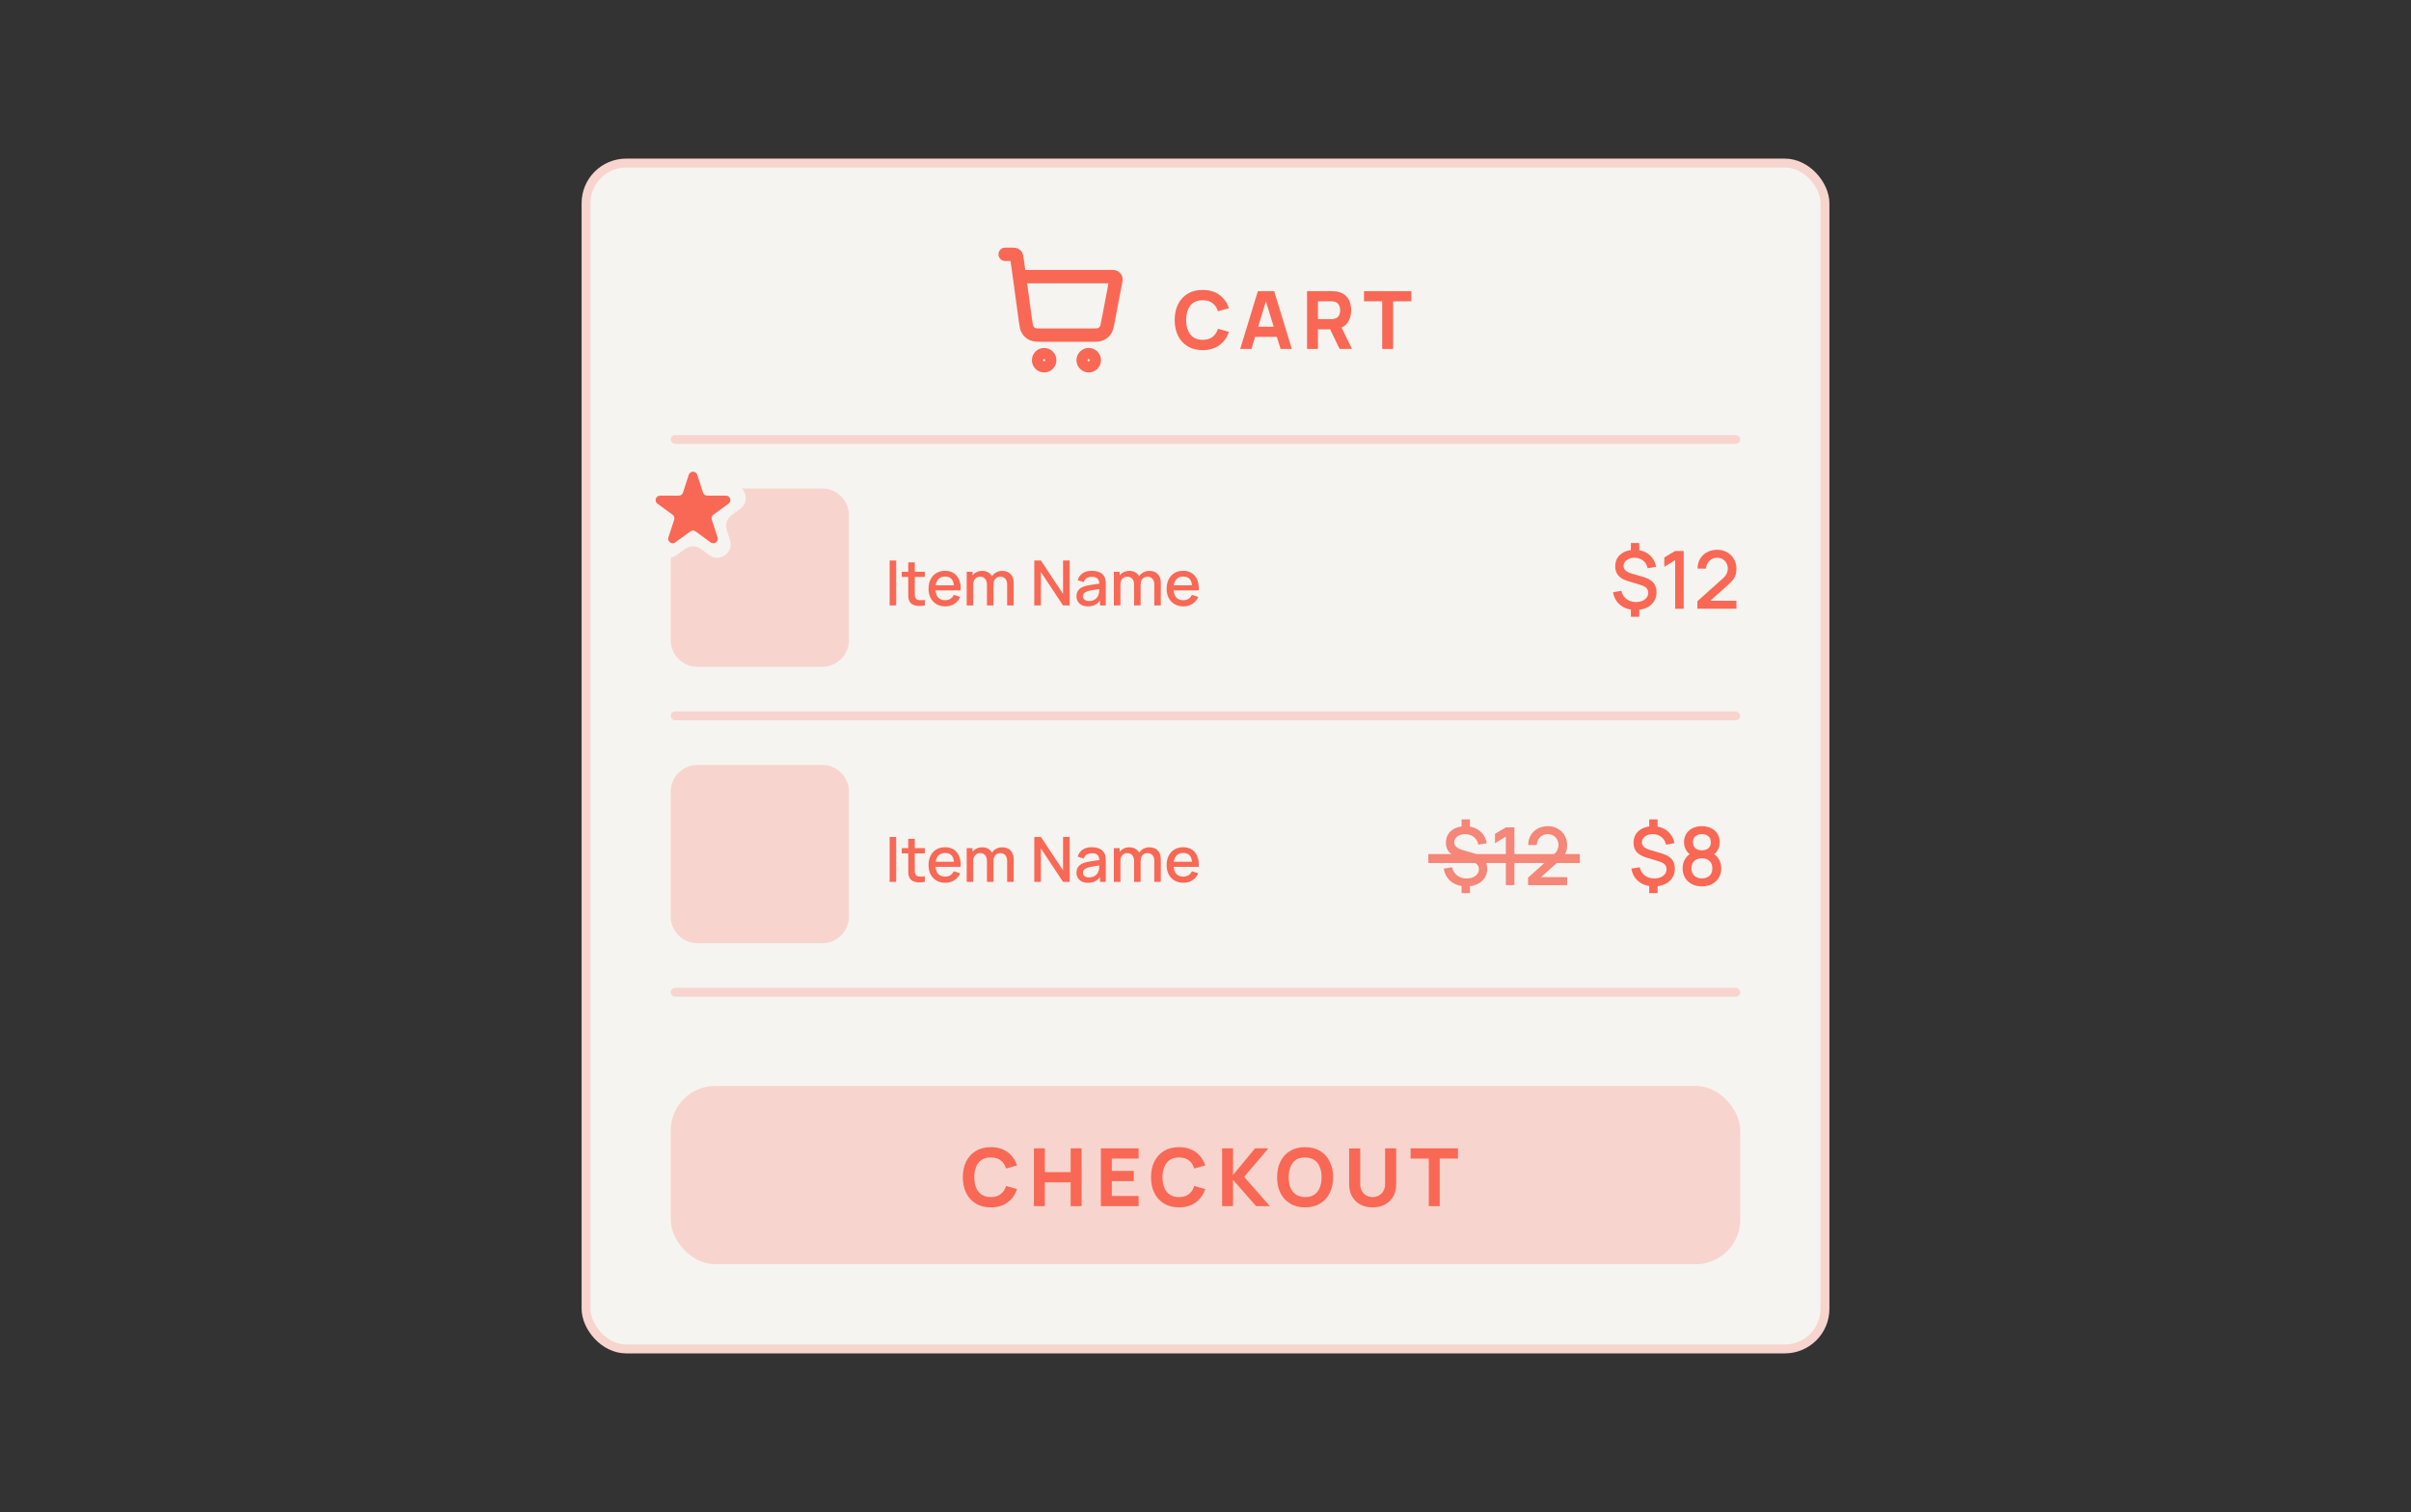
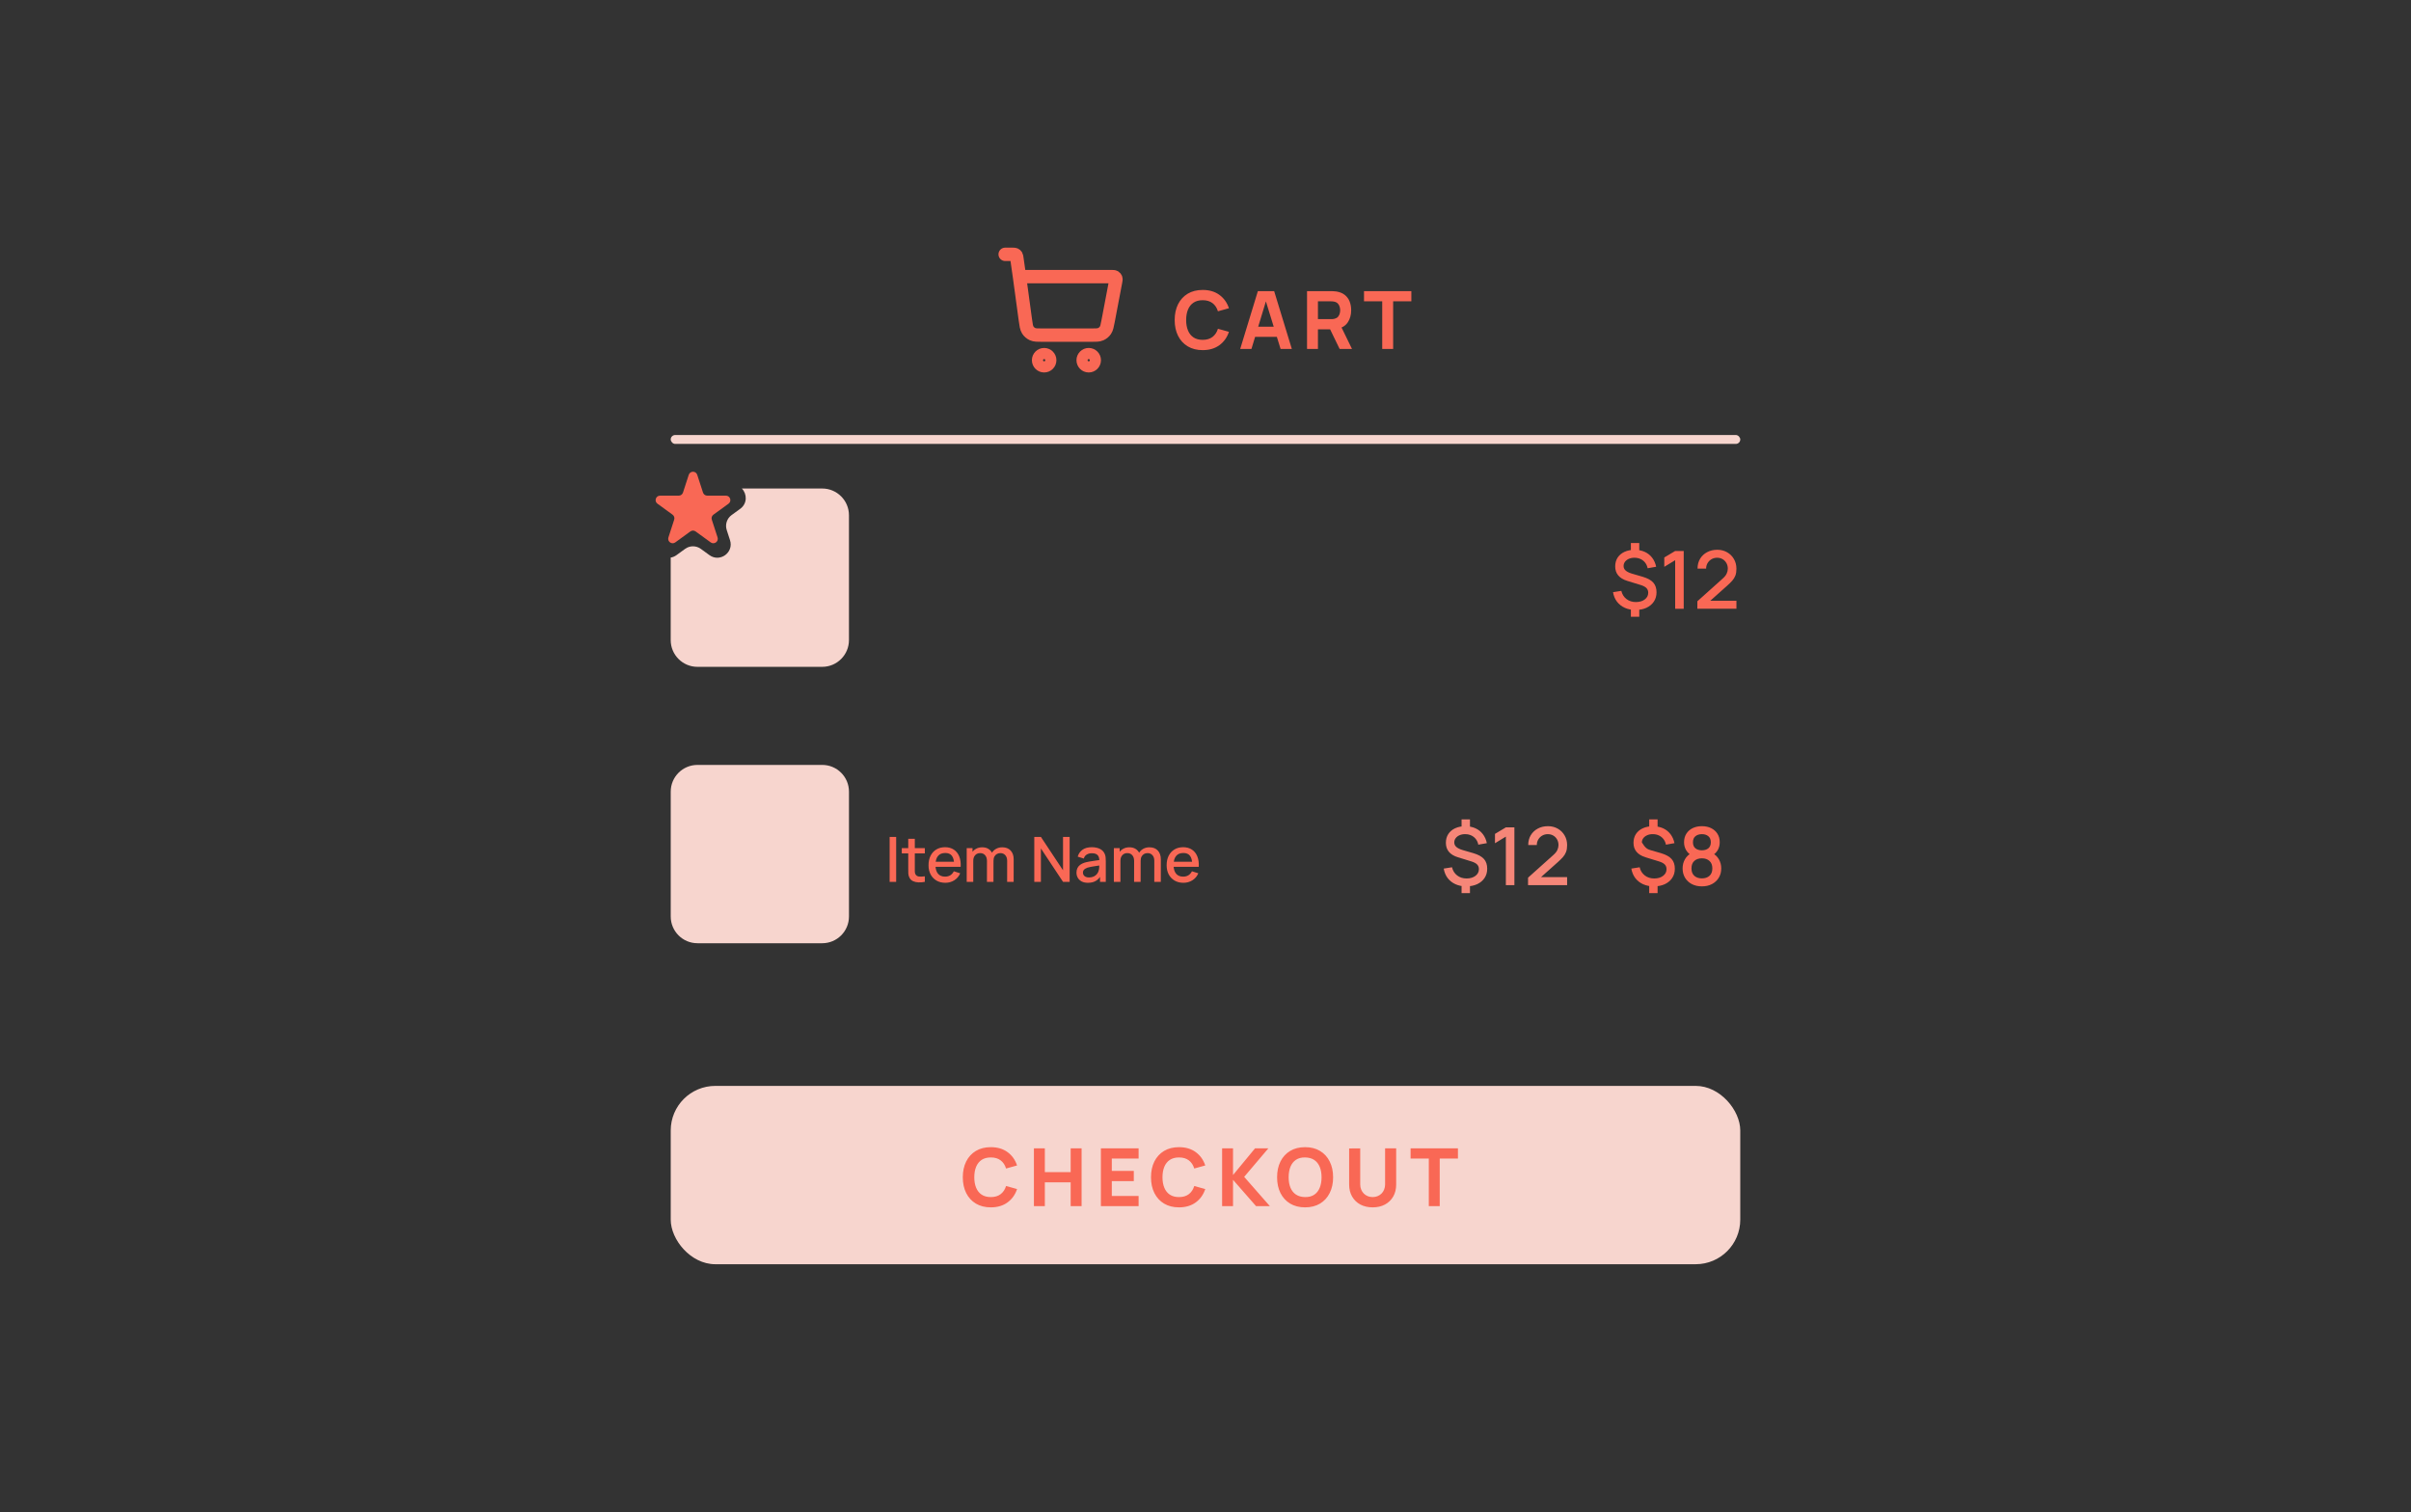
<svg xmlns="http://www.w3.org/2000/svg" width="228" height="143" viewBox="0 0 228 143" fill="none">
  <rect x="0" y="0" width="228" height="143" fill="#333333" stroke="none" />
-   <rect x="55.422" y="15.422" width="117.157" height="112.157" rx="3.795" fill="#F6F4F0" stroke="#F7D5CE" stroke-width="0.843" />
  <rect x="63.428" y="102.702" width="101.143" height="16.866" rx="4.216" fill="#F7D5CE" />
  <path d="M93.698 114.189C93.152 114.189 92.68 114.07 92.283 113.832C91.888 113.594 91.583 113.261 91.368 112.834C91.156 112.406 91.049 111.909 91.049 111.342C91.049 110.776 91.156 110.279 91.368 109.851C91.583 109.424 91.888 109.091 92.283 108.853C92.68 108.615 93.152 108.496 93.698 108.496C94.326 108.496 94.852 108.652 95.277 108.963C95.704 109.274 96.005 109.696 96.18 110.227L95.14 110.515C95.039 110.184 94.868 109.927 94.628 109.745C94.388 109.56 94.078 109.468 93.698 109.468C93.352 109.468 93.062 109.545 92.829 109.699C92.599 109.854 92.426 110.071 92.309 110.352C92.193 110.633 92.135 110.963 92.135 111.342C92.135 111.722 92.193 112.052 92.309 112.333C92.426 112.614 92.599 112.831 92.829 112.986C93.062 113.14 93.352 113.217 93.698 113.217C94.078 113.217 94.388 113.125 94.628 112.94C94.868 112.755 95.039 112.499 95.14 112.17L96.18 112.458C96.005 112.989 95.704 113.411 95.277 113.722C94.852 114.033 94.326 114.189 93.698 114.189ZM97.774 114.075V108.61H98.807V110.857H101.25V108.61H102.283V114.075H101.25V111.821H98.807V114.075H97.774ZM104.107 114.075V108.61H107.674V109.574H105.139V110.743H107.219V111.707H105.139V113.111H107.674V114.075H104.107ZM111.495 114.189C110.949 114.189 110.477 114.07 110.08 113.832C109.685 113.594 109.38 113.261 109.165 112.834C108.952 112.406 108.846 111.909 108.846 111.342C108.846 110.776 108.952 110.279 109.165 109.851C109.38 109.424 109.685 109.091 110.08 108.853C110.477 108.615 110.949 108.496 111.495 108.496C112.122 108.496 112.649 108.652 113.074 108.963C113.501 109.274 113.802 109.696 113.977 110.227L112.937 110.515C112.836 110.184 112.665 109.927 112.425 109.745C112.184 109.56 111.874 109.468 111.495 109.468C111.148 109.468 110.859 109.545 110.626 109.699C110.396 109.854 110.222 110.071 110.106 110.352C109.99 110.633 109.932 110.963 109.932 111.342C109.932 111.722 109.99 112.052 110.106 112.333C110.222 112.614 110.396 112.831 110.626 112.986C110.859 113.14 111.148 113.217 111.495 113.217C111.874 113.217 112.184 113.125 112.425 112.94C112.665 112.755 112.836 112.499 112.937 112.17L113.977 112.458C113.802 112.989 113.501 113.411 113.074 113.722C112.649 114.033 112.122 114.189 111.495 114.189ZM115.571 114.075V108.61H116.603V111.13L118.683 108.61H119.943L117.658 111.305L120.087 114.075H118.782L116.603 111.585V114.075H115.571ZM123.419 114.189C122.872 114.189 122.401 114.07 122.003 113.832C121.609 113.594 121.304 113.261 121.089 112.834C120.876 112.406 120.77 111.909 120.77 111.342C120.77 110.776 120.876 110.279 121.089 109.851C121.304 109.424 121.609 109.091 122.003 108.853C122.401 108.615 122.872 108.496 123.419 108.496C123.965 108.496 124.436 108.615 124.831 108.853C125.228 109.091 125.533 109.424 125.745 109.851C125.96 110.279 126.068 110.776 126.068 111.342C126.068 111.909 125.96 112.406 125.745 112.834C125.533 113.261 125.228 113.594 124.831 113.832C124.436 114.07 123.965 114.189 123.419 114.189ZM123.419 113.217C123.765 113.222 124.054 113.148 124.284 112.993C124.514 112.839 124.686 112.62 124.8 112.337C124.917 112.053 124.975 111.722 124.975 111.342C124.975 110.963 124.917 110.634 124.8 110.356C124.686 110.078 124.514 109.861 124.284 109.707C124.054 109.553 123.765 109.473 123.419 109.468C123.072 109.463 122.784 109.537 122.554 109.692C122.323 109.846 122.15 110.065 122.034 110.348C121.92 110.632 121.863 110.963 121.863 111.342C121.863 111.722 121.92 112.051 122.034 112.329C122.15 112.607 122.323 112.824 122.554 112.978C122.784 113.132 123.072 113.212 123.419 113.217ZM129.808 114.189C129.368 114.189 128.981 114.1 128.647 113.923C128.313 113.743 128.052 113.492 127.865 113.168C127.678 112.844 127.584 112.463 127.584 112.026V108.618L128.631 108.61V112.018C128.631 112.198 128.662 112.361 128.723 112.507C128.783 112.654 128.867 112.781 128.973 112.887C129.082 112.993 129.207 113.075 129.349 113.134C129.493 113.189 129.646 113.217 129.808 113.217C129.975 113.217 130.129 113.188 130.271 113.13C130.415 113.072 130.54 112.989 130.647 112.883C130.753 112.777 130.835 112.65 130.893 112.504C130.954 112.357 130.984 112.195 130.984 112.018V108.61H132.032V112.026C132.032 112.463 131.938 112.844 131.751 113.168C131.564 113.492 131.303 113.743 130.969 113.923C130.635 114.1 130.248 114.189 129.808 114.189ZM135.117 114.075V109.574H133.395V108.61H137.872V109.574H136.15V114.075H135.117Z" fill="#F96855" />
  <path d="M113.734 33.114C113.187 33.114 112.716 32.995 112.318 32.757C111.924 32.519 111.619 32.187 111.404 31.759C111.191 31.332 111.085 30.834 111.085 30.268C111.085 29.701 111.191 29.204 111.404 28.776C111.619 28.349 111.924 28.016 112.318 27.778C112.716 27.541 113.187 27.422 113.734 27.422C114.361 27.422 114.887 27.577 115.312 27.888C115.74 28.2 116.041 28.621 116.216 29.152L115.176 29.441C115.075 29.109 114.904 28.852 114.664 28.67C114.423 28.485 114.113 28.393 113.734 28.393C113.387 28.393 113.098 28.47 112.865 28.625C112.635 28.779 112.461 28.997 112.345 29.277C112.229 29.558 112.17 29.888 112.17 30.268C112.17 30.647 112.229 30.977 112.345 31.258C112.461 31.539 112.635 31.757 112.865 31.911C113.098 32.065 113.387 32.142 113.734 32.142C114.113 32.142 114.423 32.05 114.664 31.865C114.904 31.681 115.075 31.424 115.176 31.095L116.216 31.383C116.041 31.915 115.74 32.336 115.312 32.647C114.887 32.958 114.361 33.114 113.734 33.114ZM117.282 33L118.952 27.535H120.493L122.163 33H121.1L119.612 28.181H119.81L118.345 33H117.282ZM118.284 31.862V30.898H121.168V31.862H118.284ZM123.602 33V27.535H125.909C125.962 27.535 126.033 27.538 126.121 27.543C126.212 27.546 126.293 27.553 126.364 27.566C126.691 27.616 126.957 27.724 127.165 27.888C127.375 28.053 127.529 28.26 127.628 28.511C127.727 28.759 127.776 29.036 127.776 29.342C127.776 29.8 127.662 30.192 127.434 30.518C127.207 30.842 126.85 31.042 126.364 31.118L125.909 31.148H124.634V33H123.602ZM126.683 33L125.605 30.776L126.668 30.571L127.852 33H126.683ZM124.634 30.184H125.863C125.916 30.184 125.975 30.182 126.038 30.177C126.101 30.172 126.159 30.162 126.212 30.146C126.352 30.108 126.459 30.045 126.535 29.957C126.611 29.866 126.663 29.766 126.691 29.657C126.721 29.546 126.736 29.441 126.736 29.342C126.736 29.243 126.721 29.139 126.691 29.031C126.663 28.919 126.611 28.819 126.535 28.731C126.459 28.64 126.352 28.575 126.212 28.537C126.159 28.522 126.101 28.512 126.038 28.507C125.975 28.502 125.916 28.499 125.863 28.499H124.634V30.184ZM130.712 33V28.499H128.99V27.535H133.467V28.499H131.745V33H130.712Z" fill="#F96855" />
  <g clip-path="url(#clip0_3722_2941)">
    <path d="M95.055 24.054H95.743C95.872 24.054 95.937 24.054 95.989 24.078C96.035 24.099 96.074 24.133 96.102 24.175C96.132 24.224 96.142 24.288 96.16 24.416L96.409 26.162M96.409 26.162L96.963 30.237C97.034 30.754 97.069 31.013 97.192 31.207C97.301 31.379 97.457 31.515 97.642 31.6C97.851 31.697 98.112 31.697 98.634 31.697H103.142C103.638 31.697 103.887 31.697 104.09 31.607C104.268 31.528 104.422 31.401 104.533 31.24C104.658 31.058 104.705 30.814 104.798 30.326L105.495 26.663C105.528 26.491 105.544 26.405 105.52 26.338C105.5 26.279 105.459 26.23 105.405 26.198C105.343 26.162 105.256 26.162 105.081 26.162H96.409ZM99.269 34.068C99.269 34.359 99.033 34.595 98.742 34.595C98.451 34.595 98.215 34.359 98.215 34.068C98.215 33.777 98.451 33.541 98.742 33.541C99.033 33.541 99.269 33.777 99.269 34.068ZM103.483 34.068C103.483 34.359 103.247 34.595 102.956 34.595C102.666 34.595 102.43 34.359 102.43 34.068C102.43 33.777 102.666 33.541 102.956 33.541C103.247 33.541 103.483 33.777 103.483 34.068Z" stroke="#F96855" stroke-width="1.265" stroke-linecap="round" stroke-linejoin="round" />
  </g>
  <rect x="63.428" y="41.142" width="101.143" height="0.843" rx="0.422" fill="#F7D5CE" />
-   <rect x="63.428" y="67.283" width="101.143" height="0.843" rx="0.422" fill="#F7D5CE" />
-   <rect x="63.428" y="93.425" width="101.143" height="0.843" rx="0.422" fill="#F7D5CE" />
-   <path d="M84.13 57.261V53.011H84.747V57.261H84.13ZM87.458 57.261C87.257 57.3 87.06 57.317 86.867 57.311C86.674 57.305 86.502 57.268 86.351 57.199C86.199 57.13 86.085 57.022 86.008 56.874C85.94 56.742 85.902 56.609 85.896 56.473C85.892 56.335 85.89 56.18 85.89 56.007V53.188H86.51V55.977C86.51 56.105 86.511 56.216 86.513 56.311C86.517 56.405 86.538 56.485 86.575 56.55C86.646 56.672 86.758 56.742 86.912 56.759C87.067 56.775 87.249 56.768 87.458 56.739V57.261ZM85.279 54.569V54.073H87.458V54.569H85.279ZM89.399 57.349C89.083 57.349 88.804 57.281 88.564 57.143C88.326 57.003 88.14 56.809 88.006 56.562C87.874 56.312 87.808 56.022 87.808 55.694C87.808 55.346 87.873 55.043 88.003 54.788C88.135 54.532 88.318 54.334 88.552 54.194C88.786 54.055 89.059 53.985 89.37 53.985C89.695 53.985 89.971 54.061 90.199 54.212C90.427 54.362 90.598 54.575 90.71 54.853C90.824 55.13 90.869 55.46 90.846 55.841H90.229V55.617C90.225 55.247 90.154 54.974 90.016 54.797C89.88 54.619 89.673 54.531 89.394 54.531C89.085 54.531 88.852 54.628 88.697 54.823C88.541 55.018 88.464 55.299 88.464 55.667C88.464 56.017 88.541 56.289 88.697 56.482C88.852 56.673 89.077 56.768 89.37 56.768C89.563 56.768 89.729 56.725 89.869 56.638C90.01 56.55 90.121 56.424 90.199 56.26L90.804 56.452C90.68 56.738 90.492 56.959 90.24 57.116C89.989 57.272 89.708 57.349 89.399 57.349ZM88.263 55.841V55.36H90.539V55.841H88.263ZM95.241 57.261L95.243 55.275C95.243 55.044 95.184 54.865 95.066 54.737C94.948 54.608 94.793 54.543 94.6 54.543C94.482 54.543 94.374 54.57 94.275 54.625C94.179 54.678 94.1 54.759 94.039 54.867C93.98 54.974 93.951 55.107 93.951 55.269L93.653 55.118C93.649 54.894 93.696 54.697 93.794 54.528C93.895 54.359 94.03 54.228 94.202 54.135C94.373 54.041 94.565 53.994 94.777 53.994C95.121 53.994 95.388 54.097 95.577 54.304C95.766 54.51 95.86 54.785 95.86 55.127L95.857 57.261H95.241ZM91.418 57.261V54.073H91.967V54.994H92.038V57.261H91.418ZM93.331 57.261L93.334 55.286C93.334 55.054 93.275 54.872 93.157 54.74C93.041 54.609 92.884 54.543 92.688 54.543C92.493 54.543 92.335 54.61 92.215 54.743C92.097 54.877 92.038 55.052 92.038 55.269L91.743 55.08C91.743 54.871 91.793 54.685 91.894 54.522C91.994 54.359 92.13 54.23 92.301 54.135C92.472 54.041 92.666 53.994 92.882 53.994C93.109 53.994 93.301 54.042 93.461 54.138C93.62 54.233 93.741 54.366 93.824 54.537C93.908 54.708 93.951 54.907 93.951 55.133L93.948 57.261H93.331ZM97.808 57.261V53.011H98.434L100.527 56.169V53.011H101.153V57.261H100.527L98.434 54.1V57.261H97.808ZM102.877 57.349C102.64 57.349 102.443 57.306 102.283 57.22C102.124 57.131 102.003 57.015 101.92 56.871C101.84 56.726 101.799 56.566 101.799 56.393C101.799 56.232 101.828 56.09 101.885 55.968C101.942 55.846 102.027 55.743 102.139 55.658C102.251 55.572 102.389 55.502 102.552 55.449C102.694 55.407 102.854 55.371 103.033 55.34C103.212 55.308 103.4 55.279 103.597 55.251C103.795 55.224 103.992 55.196 104.187 55.168L103.963 55.292C103.967 55.042 103.914 54.858 103.803 54.737C103.695 54.615 103.508 54.554 103.243 54.554C103.075 54.554 102.922 54.594 102.782 54.672C102.642 54.749 102.545 54.877 102.49 55.056L101.914 54.879C101.993 54.606 102.143 54.388 102.363 54.227C102.585 54.066 102.881 53.985 103.248 53.985C103.534 53.985 103.782 54.034 103.992 54.132C104.205 54.229 104.36 54.382 104.459 54.593C104.51 54.697 104.541 54.807 104.553 54.923C104.565 55.039 104.571 55.164 104.571 55.298V57.261H104.025V56.532L104.131 56.626C103.999 56.87 103.831 57.052 103.626 57.172C103.424 57.291 103.174 57.349 102.877 57.349ZM102.986 56.845C103.161 56.845 103.311 56.814 103.437 56.753C103.563 56.69 103.665 56.611 103.741 56.514C103.818 56.418 103.868 56.318 103.892 56.213C103.925 56.119 103.944 56.013 103.948 55.894C103.954 55.776 103.957 55.682 103.957 55.611L104.158 55.685C103.963 55.714 103.786 55.741 103.626 55.765C103.467 55.788 103.322 55.812 103.192 55.835C103.064 55.857 102.95 55.884 102.85 55.915C102.765 55.945 102.69 55.98 102.623 56.021C102.558 56.063 102.506 56.113 102.466 56.172C102.429 56.231 102.41 56.303 102.41 56.387C102.41 56.47 102.431 56.547 102.472 56.618C102.514 56.686 102.576 56.742 102.661 56.783C102.746 56.824 102.854 56.845 102.986 56.845ZM109.156 57.261L109.159 55.275C109.159 55.044 109.1 54.865 108.982 54.737C108.864 54.608 108.709 54.543 108.516 54.543C108.398 54.543 108.29 54.57 108.191 54.625C108.095 54.678 108.016 54.759 107.955 54.867C107.896 54.974 107.867 55.107 107.867 55.269L107.568 55.118C107.565 54.894 107.612 54.697 107.71 54.528C107.81 54.359 107.946 54.228 108.117 54.135C108.289 54.041 108.48 53.994 108.693 53.994C109.037 53.994 109.304 54.097 109.493 54.304C109.682 54.51 109.776 54.785 109.776 55.127L109.773 57.261H109.156ZM105.334 57.261V54.073H105.883V54.994H105.954V57.261H105.334ZM107.247 57.261L107.25 55.286C107.25 55.054 107.191 54.872 107.073 54.74C106.957 54.609 106.8 54.543 106.603 54.543C106.409 54.543 106.251 54.61 106.131 54.743C106.013 54.877 105.954 55.052 105.954 55.269L105.659 55.08C105.659 54.871 105.709 54.685 105.809 54.522C105.91 54.359 106.046 54.23 106.217 54.135C106.388 54.041 106.582 53.994 106.798 53.994C107.024 53.994 107.217 54.042 107.377 54.138C107.536 54.233 107.657 54.366 107.74 54.537C107.824 54.708 107.867 54.907 107.867 55.133L107.864 57.261H107.247ZM111.916 57.349C111.599 57.349 111.321 57.281 111.081 57.143C110.843 57.003 110.657 56.809 110.523 56.562C110.391 56.312 110.325 56.022 110.325 55.694C110.325 55.346 110.39 55.043 110.52 54.788C110.652 54.532 110.835 54.334 111.069 54.194C111.303 54.055 111.576 53.985 111.887 53.985C112.211 53.985 112.488 54.061 112.716 54.212C112.944 54.362 113.114 54.575 113.226 54.853C113.341 55.13 113.386 55.46 113.362 55.841H112.745V55.617C112.741 55.247 112.671 54.974 112.533 54.797C112.397 54.619 112.19 54.531 111.91 54.531C111.601 54.531 111.369 54.628 111.214 54.823C111.058 55.018 110.98 55.299 110.98 55.667C110.98 56.017 111.058 56.289 111.214 56.482C111.369 56.673 111.593 56.768 111.887 56.768C112.079 56.768 112.246 56.725 112.385 56.638C112.527 56.55 112.637 56.424 112.716 56.26L113.321 56.452C113.197 56.738 113.009 56.959 112.757 57.116C112.505 57.272 112.225 57.349 111.916 57.349ZM110.78 55.841V55.36H113.055V55.841H110.78Z" fill="#F96855" />
  <path d="M154.227 58.33V57.442H155.02V58.33H154.227ZM154.227 52.247V51.355H155.02V52.247H154.227ZM154.664 57.688C154.284 57.688 153.945 57.62 153.647 57.483C153.348 57.347 153.103 57.153 152.911 56.903C152.721 56.65 152.597 56.351 152.539 56.007L153.324 55.882C153.4 56.206 153.562 56.464 153.81 56.656C154.058 56.846 154.355 56.941 154.702 56.941C155.046 56.941 155.325 56.858 155.54 56.694C155.758 56.53 155.867 56.32 155.867 56.064C155.867 55.882 155.811 55.734 155.7 55.62C155.591 55.506 155.413 55.41 155.165 55.332L153.882 54.937C153.123 54.702 152.744 54.246 152.744 53.571C152.744 53.252 152.819 52.975 152.971 52.74C153.126 52.505 153.342 52.322 153.62 52.194C153.898 52.064 154.224 52 154.595 52C154.952 52.005 155.268 52.071 155.544 52.197C155.822 52.324 156.053 52.506 156.235 52.744C156.419 52.981 156.547 53.267 156.618 53.601L155.81 53.745C155.774 53.551 155.7 53.379 155.586 53.229C155.475 53.08 155.333 52.964 155.161 52.88C154.991 52.797 154.8 52.754 154.588 52.751C154.388 52.746 154.208 52.778 154.049 52.846C153.892 52.912 153.767 53.006 153.673 53.127C153.582 53.246 153.537 53.381 153.537 53.533C153.537 53.7 153.601 53.842 153.73 53.958C153.859 54.074 154.063 54.174 154.341 54.258L155.347 54.55C155.807 54.687 156.14 54.87 156.345 55.1C156.55 55.331 156.652 55.637 156.652 56.019C156.652 56.352 156.569 56.645 156.402 56.895C156.237 57.143 156.006 57.338 155.707 57.48C155.409 57.619 155.061 57.688 154.664 57.688ZM158.415 57.575V52.983L157.386 53.609V52.725L158.415 52.11H159.223V57.575H158.415ZM160.512 57.571L160.516 56.865L162.895 54.732C163.088 54.563 163.218 54.401 163.286 54.246C163.357 54.092 163.393 53.938 163.393 53.783C163.393 53.589 163.35 53.414 163.264 53.26C163.178 53.103 163.059 52.979 162.907 52.888C162.755 52.797 162.58 52.751 162.383 52.751C162.181 52.751 162 52.799 161.84 52.895C161.684 52.989 161.561 53.114 161.472 53.271C161.384 53.428 161.341 53.597 161.343 53.78H160.531C160.531 53.425 160.611 53.116 160.77 52.85C160.932 52.582 161.154 52.373 161.434 52.224C161.715 52.072 162.037 51.996 162.398 51.996C162.742 51.996 163.051 52.075 163.324 52.231C163.597 52.386 163.813 52.598 163.969 52.869C164.129 53.14 164.208 53.448 164.208 53.795C164.208 54.045 164.176 54.258 164.11 54.432C164.044 54.607 163.945 54.769 163.814 54.918C163.682 55.067 163.518 55.229 163.32 55.404L161.484 57.043L161.396 56.816H164.208V57.571H160.512Z" fill="#F96855" />
  <path d="M84.13 83.403V79.153H84.747V83.403H84.13ZM87.458 83.403C87.257 83.442 87.06 83.459 86.867 83.453C86.674 83.447 86.502 83.41 86.351 83.341C86.199 83.272 86.085 83.164 86.008 83.016C85.94 82.885 85.902 82.751 85.896 82.615C85.892 82.477 85.89 82.322 85.89 82.149V79.33H86.51V82.119C86.51 82.247 86.511 82.358 86.513 82.453C86.517 82.547 86.538 82.627 86.575 82.692C86.646 82.814 86.758 82.884 86.912 82.901C87.067 82.917 87.249 82.91 87.458 82.881V83.403ZM85.279 80.711V80.216H87.458V80.711H85.279ZM89.399 83.492C89.083 83.492 88.804 83.423 88.564 83.285C88.326 83.145 88.14 82.951 88.006 82.704C87.874 82.454 87.808 82.164 87.808 81.836C87.808 81.488 87.873 81.186 88.003 80.93C88.135 80.674 88.318 80.476 88.552 80.337C88.786 80.197 89.059 80.127 89.37 80.127C89.695 80.127 89.971 80.203 90.199 80.354C90.427 80.504 90.598 80.717 90.71 80.995C90.824 81.272 90.869 81.602 90.846 81.983H90.229V81.759C90.225 81.389 90.154 81.116 90.016 80.939C89.88 80.761 89.673 80.673 89.394 80.673C89.085 80.673 88.852 80.77 88.697 80.965C88.541 81.16 88.464 81.441 88.464 81.809C88.464 82.159 88.541 82.431 88.697 82.624C88.852 82.815 89.077 82.91 89.37 82.91C89.563 82.91 89.729 82.867 89.869 82.78C90.01 82.692 90.121 82.566 90.199 82.403L90.804 82.594C90.68 82.88 90.492 83.101 90.24 83.258C89.989 83.414 89.708 83.492 89.399 83.492ZM88.263 81.983V81.502H90.539V81.983H88.263ZM95.241 83.403L95.243 81.417C95.243 81.186 95.184 81.007 95.066 80.88C94.948 80.75 94.793 80.685 94.6 80.685C94.482 80.685 94.374 80.712 94.275 80.767C94.179 80.82 94.1 80.901 94.039 81.009C93.98 81.116 93.951 81.249 93.951 81.411L93.653 81.26C93.649 81.036 93.696 80.839 93.794 80.67C93.895 80.501 94.03 80.37 94.202 80.277C94.373 80.183 94.565 80.136 94.777 80.136C95.121 80.136 95.388 80.239 95.577 80.446C95.766 80.652 95.86 80.927 95.86 81.269L95.857 83.403H95.241ZM91.418 83.403V80.216H91.967V81.136H92.038V83.403H91.418ZM93.331 83.403L93.334 81.428C93.334 81.196 93.275 81.014 93.157 80.882C93.041 80.751 92.884 80.685 92.688 80.685C92.493 80.685 92.335 80.752 92.215 80.885C92.097 81.019 92.038 81.194 92.038 81.411L91.743 81.222C91.743 81.013 91.793 80.827 91.894 80.664C91.994 80.501 92.13 80.372 92.301 80.277C92.472 80.183 92.666 80.136 92.882 80.136C93.109 80.136 93.301 80.184 93.461 80.28C93.62 80.375 93.741 80.508 93.824 80.679C93.908 80.85 93.951 81.049 93.951 81.275L93.948 83.403H93.331ZM97.808 83.403V79.153H98.434L100.527 82.311V79.153H101.153V83.403H100.527L98.434 80.242V83.403H97.808ZM102.877 83.492C102.64 83.492 102.443 83.448 102.283 83.362C102.124 83.273 102.003 83.157 101.92 83.013C101.84 82.868 101.799 82.709 101.799 82.535C101.799 82.374 101.828 82.232 101.885 82.11C101.942 81.988 102.027 81.885 102.139 81.8C102.251 81.714 102.389 81.644 102.552 81.591C102.694 81.549 102.854 81.513 103.033 81.482C103.212 81.45 103.4 81.421 103.597 81.393C103.795 81.366 103.992 81.338 104.187 81.311L103.963 81.434C103.967 81.184 103.914 81 103.803 80.88C103.695 80.758 103.508 80.697 103.243 80.697C103.075 80.697 102.922 80.736 102.782 80.815C102.642 80.891 102.545 81.019 102.49 81.198L101.914 81.021C101.993 80.748 102.143 80.53 102.363 80.369C102.585 80.208 102.881 80.127 103.248 80.127C103.534 80.127 103.782 80.176 103.992 80.275C104.205 80.371 104.36 80.524 104.459 80.735C104.51 80.839 104.541 80.949 104.553 81.066C104.565 81.182 104.571 81.306 104.571 81.44V83.403H104.025V82.674L104.131 82.769C103.999 83.013 103.831 83.195 103.626 83.314C103.424 83.433 103.174 83.492 102.877 83.492ZM102.986 82.987C103.161 82.987 103.311 82.956 103.437 82.895C103.563 82.832 103.665 82.753 103.741 82.656C103.818 82.56 103.868 82.46 103.892 82.355C103.925 82.261 103.944 82.155 103.948 82.037C103.954 81.918 103.957 81.824 103.957 81.753L104.158 81.827C103.963 81.856 103.786 81.883 103.626 81.907C103.467 81.93 103.322 81.954 103.192 81.978C103.064 81.999 102.95 82.026 102.85 82.057C102.765 82.087 102.69 82.122 102.623 82.163C102.558 82.205 102.506 82.255 102.466 82.314C102.429 82.373 102.41 82.445 102.41 82.529C102.41 82.612 102.431 82.689 102.472 82.76C102.514 82.829 102.576 82.884 102.661 82.925C102.746 82.966 102.854 82.987 102.986 82.987ZM109.156 83.403L109.159 81.417C109.159 81.186 109.1 81.007 108.982 80.88C108.864 80.75 108.709 80.685 108.516 80.685C108.398 80.685 108.29 80.712 108.191 80.767C108.095 80.82 108.016 80.901 107.955 81.009C107.896 81.116 107.867 81.249 107.867 81.411L107.568 81.26C107.565 81.036 107.612 80.839 107.71 80.67C107.81 80.501 107.946 80.37 108.117 80.277C108.289 80.183 108.48 80.136 108.693 80.136C109.037 80.136 109.304 80.239 109.493 80.446C109.682 80.652 109.776 80.927 109.776 81.269L109.773 83.403H109.156ZM105.334 83.403V80.216H105.883V81.136H105.954V83.403H105.334ZM107.247 83.403L107.25 81.428C107.25 81.196 107.191 81.014 107.073 80.882C106.957 80.751 106.8 80.685 106.603 80.685C106.409 80.685 106.251 80.752 106.131 80.885C106.013 81.019 105.954 81.194 105.954 81.411L105.659 81.222C105.659 81.013 105.709 80.827 105.809 80.664C105.91 80.501 106.046 80.372 106.217 80.277C106.388 80.183 106.582 80.136 106.798 80.136C107.024 80.136 107.217 80.184 107.377 80.28C107.536 80.375 107.657 80.508 107.74 80.679C107.824 80.85 107.867 81.049 107.867 81.275L107.864 83.403H107.247ZM111.916 83.492C111.599 83.492 111.321 83.423 111.081 83.285C110.843 83.145 110.657 82.951 110.523 82.704C110.391 82.454 110.325 82.164 110.325 81.836C110.325 81.488 110.39 81.186 110.52 80.93C110.652 80.674 110.835 80.476 111.069 80.337C111.303 80.197 111.576 80.127 111.887 80.127C112.211 80.127 112.488 80.203 112.716 80.354C112.944 80.504 113.114 80.717 113.226 80.995C113.341 81.272 113.386 81.602 113.362 81.983H112.745V81.759C112.741 81.389 112.671 81.116 112.533 80.939C112.397 80.761 112.19 80.673 111.91 80.673C111.601 80.673 111.369 80.77 111.214 80.965C111.058 81.16 110.98 81.441 110.98 81.809C110.98 82.159 111.058 82.431 111.214 82.624C111.369 82.815 111.593 82.91 111.887 82.91C112.079 82.91 112.246 82.867 112.385 82.78C112.527 82.692 112.637 82.566 112.716 82.403L113.321 82.594C113.197 82.88 113.009 83.101 112.757 83.258C112.505 83.414 112.225 83.492 111.916 83.492ZM110.78 81.983V81.502H113.055V81.983H110.78Z" fill="#F96855" />
  <path fill-rule="evenodd" clip-rule="evenodd" d="M63.426 52.734V60.538C63.426 61.935 64.558 63.068 65.956 63.068H77.753C79.15 63.068 80.283 61.935 80.283 60.538V48.732C80.283 47.335 79.15 46.202 77.753 46.202H70.153C70.652 46.71 70.689 47.621 69.999 48.123L69.183 48.715C68.74 49.038 68.555 49.608 68.724 50.129L69.035 51.088C69.414 52.254 68.08 53.222 67.089 52.502L66.275 51.911C65.832 51.588 65.231 51.588 64.788 51.911L63.975 52.502C63.799 52.63 63.612 52.704 63.426 52.734Z" fill="#F7D5CE" />
  <path d="M65.133 44.907C65.259 44.518 65.809 44.518 65.935 44.907L66.48 46.585C66.537 46.759 66.699 46.877 66.881 46.877L68.646 46.877C69.054 46.877 69.224 47.399 68.894 47.639L67.466 48.677C67.318 48.785 67.256 48.975 67.313 49.149L67.858 50.828C67.984 51.216 67.54 51.539 67.209 51.299L65.782 50.262C65.634 50.154 65.434 50.154 65.286 50.262L63.859 51.299C63.529 51.539 63.084 51.216 63.21 50.828L63.755 49.149C63.812 48.975 63.75 48.785 63.602 48.677L62.175 47.639C61.844 47.399 62.014 46.877 62.422 46.877L64.187 46.877C64.37 46.877 64.532 46.759 64.588 46.585L65.133 44.907Z" fill="#F96855" />
  <path d="M63.428 74.873C63.428 73.476 64.56 72.344 65.958 72.344H77.755C79.152 72.344 80.285 73.476 80.285 74.873V86.679C80.285 88.076 79.152 89.209 77.755 89.209H65.958C64.56 89.209 63.428 88.076 63.428 86.679V74.873Z" fill="#F7D5CE" />
-   <path d="M155.959 84.472V83.584H156.752V84.472H155.959ZM155.959 78.389V77.497H156.752V78.389H155.959ZM156.395 83.83C156.016 83.83 155.677 83.762 155.378 83.626C155.08 83.489 154.834 83.295 154.642 83.045C154.452 82.792 154.328 82.493 154.27 82.149L155.056 82.024C155.132 82.348 155.294 82.606 155.542 82.798C155.789 82.988 156.087 83.083 156.433 83.083C156.777 83.083 157.057 83.001 157.272 82.836C157.49 82.672 157.598 82.462 157.598 82.206C157.598 82.024 157.543 81.876 157.431 81.762C157.323 81.648 157.144 81.552 156.896 81.474L155.614 81.079C154.855 80.844 154.475 80.388 154.475 79.713C154.475 79.394 154.551 79.117 154.703 78.882C154.857 78.647 155.074 78.465 155.352 78.336C155.63 78.207 155.955 78.142 156.327 78.142C156.684 78.147 157 78.213 157.276 78.339C157.554 78.466 157.784 78.648 157.966 78.886C158.151 79.124 158.279 79.409 158.35 79.743L157.541 79.888C157.506 79.693 157.431 79.521 157.318 79.371C157.206 79.222 157.065 79.106 156.892 79.022C156.723 78.939 156.532 78.896 156.319 78.893C156.12 78.888 155.94 78.92 155.781 78.988C155.624 79.054 155.499 79.148 155.405 79.269C155.314 79.388 155.268 79.523 155.268 79.675C155.268 79.842 155.333 79.984 155.462 80.1C155.591 80.216 155.795 80.316 156.073 80.4L157.078 80.692C157.539 80.829 157.872 81.012 158.076 81.242C158.281 81.473 158.384 81.779 158.384 82.161C158.384 82.495 158.3 82.787 158.133 83.037C157.969 83.285 157.737 83.48 157.439 83.622C157.14 83.761 156.793 83.83 156.395 83.83ZM160.943 83.83C160.587 83.83 160.27 83.76 159.995 83.618C159.721 83.474 159.506 83.274 159.349 83.018C159.195 82.763 159.118 82.467 159.118 82.13C159.118 81.817 159.191 81.529 159.338 81.269C159.485 81.008 159.704 80.803 159.995 80.654L159.979 80.927C159.747 80.783 159.567 80.604 159.441 80.388C159.317 80.171 159.255 79.928 159.255 79.66C159.255 79.349 159.327 79.079 159.471 78.852C159.615 78.624 159.814 78.448 160.067 78.324C160.322 78.2 160.614 78.138 160.943 78.138C161.272 78.138 161.563 78.2 161.816 78.324C162.069 78.448 162.268 78.624 162.412 78.852C162.556 79.079 162.628 79.349 162.628 79.66C162.628 79.928 162.569 80.17 162.45 80.385C162.331 80.6 162.149 80.781 161.903 80.927L161.892 80.662C162.18 80.803 162.399 81.006 162.548 81.269C162.698 81.529 162.772 81.817 162.772 82.13C162.772 82.467 162.694 82.763 162.537 83.018C162.38 83.274 162.164 83.474 161.888 83.618C161.612 83.76 161.297 83.83 160.943 83.83ZM160.943 83.075C161.237 83.075 161.475 82.996 161.657 82.836C161.839 82.674 161.93 82.439 161.93 82.13C161.93 81.822 161.839 81.586 161.657 81.424C161.477 81.26 161.239 81.178 160.943 81.178C160.647 81.178 160.408 81.26 160.226 81.424C160.046 81.586 159.957 81.822 159.957 82.13C159.957 82.439 160.048 82.674 160.23 82.836C160.412 82.996 160.65 83.075 160.943 83.075ZM160.943 80.419C161.194 80.419 161.396 80.357 161.55 80.233C161.707 80.106 161.786 79.915 161.786 79.66C161.786 79.404 161.707 79.213 161.55 79.087C161.396 78.958 161.194 78.893 160.943 78.893C160.693 78.893 160.489 78.958 160.332 79.087C160.175 79.213 160.097 79.404 160.097 79.66C160.097 79.915 160.175 80.106 160.332 80.233C160.489 80.357 160.693 80.419 160.943 80.419Z" fill="#F96855" />
+   <path d="M155.959 84.472V83.584H156.752V84.472H155.959ZM155.959 78.389V77.497H156.752V78.389H155.959ZM156.395 83.83C156.016 83.83 155.677 83.762 155.378 83.626C155.08 83.489 154.834 83.295 154.642 83.045C154.452 82.792 154.328 82.493 154.27 82.149L155.056 82.024C155.132 82.348 155.294 82.606 155.542 82.798C155.789 82.988 156.087 83.083 156.433 83.083C156.777 83.083 157.057 83.001 157.272 82.836C157.49 82.672 157.598 82.462 157.598 82.206C157.598 82.024 157.543 81.876 157.431 81.762C157.323 81.648 157.144 81.552 156.896 81.474L155.614 81.079C154.855 80.844 154.475 80.388 154.475 79.713C154.475 79.394 154.551 79.117 154.703 78.882C154.857 78.647 155.074 78.465 155.352 78.336C155.63 78.207 155.955 78.142 156.327 78.142C156.684 78.147 157 78.213 157.276 78.339C157.554 78.466 157.784 78.648 157.966 78.886C158.151 79.124 158.279 79.409 158.35 79.743L157.541 79.888C157.506 79.693 157.431 79.521 157.318 79.371C157.206 79.222 157.065 79.106 156.892 79.022C156.723 78.939 156.532 78.896 156.319 78.893C156.12 78.888 155.94 78.92 155.781 78.988C155.624 79.054 155.499 79.148 155.405 79.269C155.314 79.388 155.268 79.523 155.268 79.675C155.591 80.216 155.795 80.316 156.073 80.4L157.078 80.692C157.539 80.829 157.872 81.012 158.076 81.242C158.281 81.473 158.384 81.779 158.384 82.161C158.384 82.495 158.3 82.787 158.133 83.037C157.969 83.285 157.737 83.48 157.439 83.622C157.14 83.761 156.793 83.83 156.395 83.83ZM160.943 83.83C160.587 83.83 160.27 83.76 159.995 83.618C159.721 83.474 159.506 83.274 159.349 83.018C159.195 82.763 159.118 82.467 159.118 82.13C159.118 81.817 159.191 81.529 159.338 81.269C159.485 81.008 159.704 80.803 159.995 80.654L159.979 80.927C159.747 80.783 159.567 80.604 159.441 80.388C159.317 80.171 159.255 79.928 159.255 79.66C159.255 79.349 159.327 79.079 159.471 78.852C159.615 78.624 159.814 78.448 160.067 78.324C160.322 78.2 160.614 78.138 160.943 78.138C161.272 78.138 161.563 78.2 161.816 78.324C162.069 78.448 162.268 78.624 162.412 78.852C162.556 79.079 162.628 79.349 162.628 79.66C162.628 79.928 162.569 80.17 162.45 80.385C162.331 80.6 162.149 80.781 161.903 80.927L161.892 80.662C162.18 80.803 162.399 81.006 162.548 81.269C162.698 81.529 162.772 81.817 162.772 82.13C162.772 82.467 162.694 82.763 162.537 83.018C162.38 83.274 162.164 83.474 161.888 83.618C161.612 83.76 161.297 83.83 160.943 83.83ZM160.943 83.075C161.237 83.075 161.475 82.996 161.657 82.836C161.839 82.674 161.93 82.439 161.93 82.13C161.93 81.822 161.839 81.586 161.657 81.424C161.477 81.26 161.239 81.178 160.943 81.178C160.647 81.178 160.408 81.26 160.226 81.424C160.046 81.586 159.957 81.822 159.957 82.13C159.957 82.439 160.048 82.674 160.23 82.836C160.412 82.996 160.65 83.075 160.943 83.075ZM160.943 80.419C161.194 80.419 161.396 80.357 161.55 80.233C161.707 80.106 161.786 79.915 161.786 79.66C161.786 79.404 161.707 79.213 161.55 79.087C161.396 78.958 161.194 78.893 160.943 78.893C160.693 78.893 160.489 78.958 160.332 79.087C160.175 79.213 160.097 79.404 160.097 79.66C160.097 79.915 160.175 80.106 160.332 80.233C160.489 80.357 160.693 80.419 160.943 80.419Z" fill="#F96855" />
  <path d="M138.216 84.472V83.584H139.009V84.472H138.216ZM138.216 78.388V77.497H139.009V78.388H138.216ZM138.652 83.83C138.273 83.83 137.934 83.762 137.635 83.625C137.336 83.489 137.091 83.295 136.899 83.045C136.709 82.792 136.585 82.493 136.527 82.149L137.312 82.024C137.388 82.348 137.55 82.606 137.798 82.798C138.046 82.988 138.343 83.083 138.69 83.083C139.034 83.083 139.314 83 139.529 82.836C139.746 82.671 139.855 82.462 139.855 82.206C139.855 82.024 139.799 81.876 139.688 81.762C139.579 81.648 139.401 81.552 139.153 81.474L137.87 81.079C137.111 80.844 136.732 80.388 136.732 79.713C136.732 79.394 136.808 79.117 136.96 78.882C137.114 78.647 137.33 78.464 137.608 78.335C137.887 78.206 138.212 78.142 138.584 78.142C138.94 78.147 139.257 78.213 139.532 78.339C139.811 78.466 140.041 78.648 140.223 78.886C140.408 79.123 140.535 79.409 140.606 79.743L139.798 79.887C139.763 79.693 139.688 79.521 139.574 79.371C139.463 79.222 139.321 79.106 139.149 79.022C138.98 78.939 138.789 78.896 138.576 78.893C138.376 78.888 138.197 78.92 138.037 78.988C137.88 79.054 137.755 79.147 137.662 79.269C137.571 79.388 137.525 79.523 137.525 79.675C137.525 79.842 137.589 79.984 137.719 80.1C137.848 80.216 138.051 80.316 138.329 80.4L139.335 80.692C139.796 80.829 140.128 81.012 140.333 81.242C140.538 81.472 140.64 81.778 140.64 82.16C140.64 82.494 140.557 82.787 140.39 83.037C140.226 83.285 139.994 83.48 139.696 83.621C139.397 83.761 139.049 83.83 138.652 83.83ZM142.403 83.716V79.125L141.375 79.751V78.867L142.403 78.252H143.211V83.716H142.403ZM144.501 83.713L144.504 83.007L146.884 80.874C147.076 80.704 147.206 80.543 147.275 80.388C147.345 80.234 147.381 80.08 147.381 79.925C147.381 79.731 147.338 79.556 147.252 79.402C147.166 79.245 147.047 79.121 146.895 79.03C146.743 78.939 146.569 78.893 146.371 78.893C146.169 78.893 145.988 78.941 145.829 79.037C145.672 79.131 145.549 79.256 145.461 79.413C145.372 79.57 145.329 79.739 145.332 79.921H144.52C144.52 79.567 144.599 79.257 144.759 78.992C144.921 78.724 145.142 78.515 145.423 78.366C145.704 78.214 146.025 78.138 146.387 78.138C146.731 78.138 147.039 78.216 147.313 78.373C147.586 78.528 147.801 78.74 147.958 79.011C148.117 79.281 148.197 79.59 148.197 79.937C148.197 80.187 148.164 80.4 148.098 80.574C148.032 80.749 147.934 80.911 147.802 81.06C147.67 81.209 147.506 81.371 147.309 81.546L145.472 83.185L145.385 82.957H148.197V83.713H144.501Z" fill="#F58678" />
-   <rect x="135.072" y="80.776" width="14.329" height="0.843" fill="#F58678" />
  <defs>
    <clipPath id="clip0_3722_2941">
      <rect width="12.643" height="12.649" fill="white" transform="translate(94 23)" />
    </clipPath>
  </defs>
</svg>